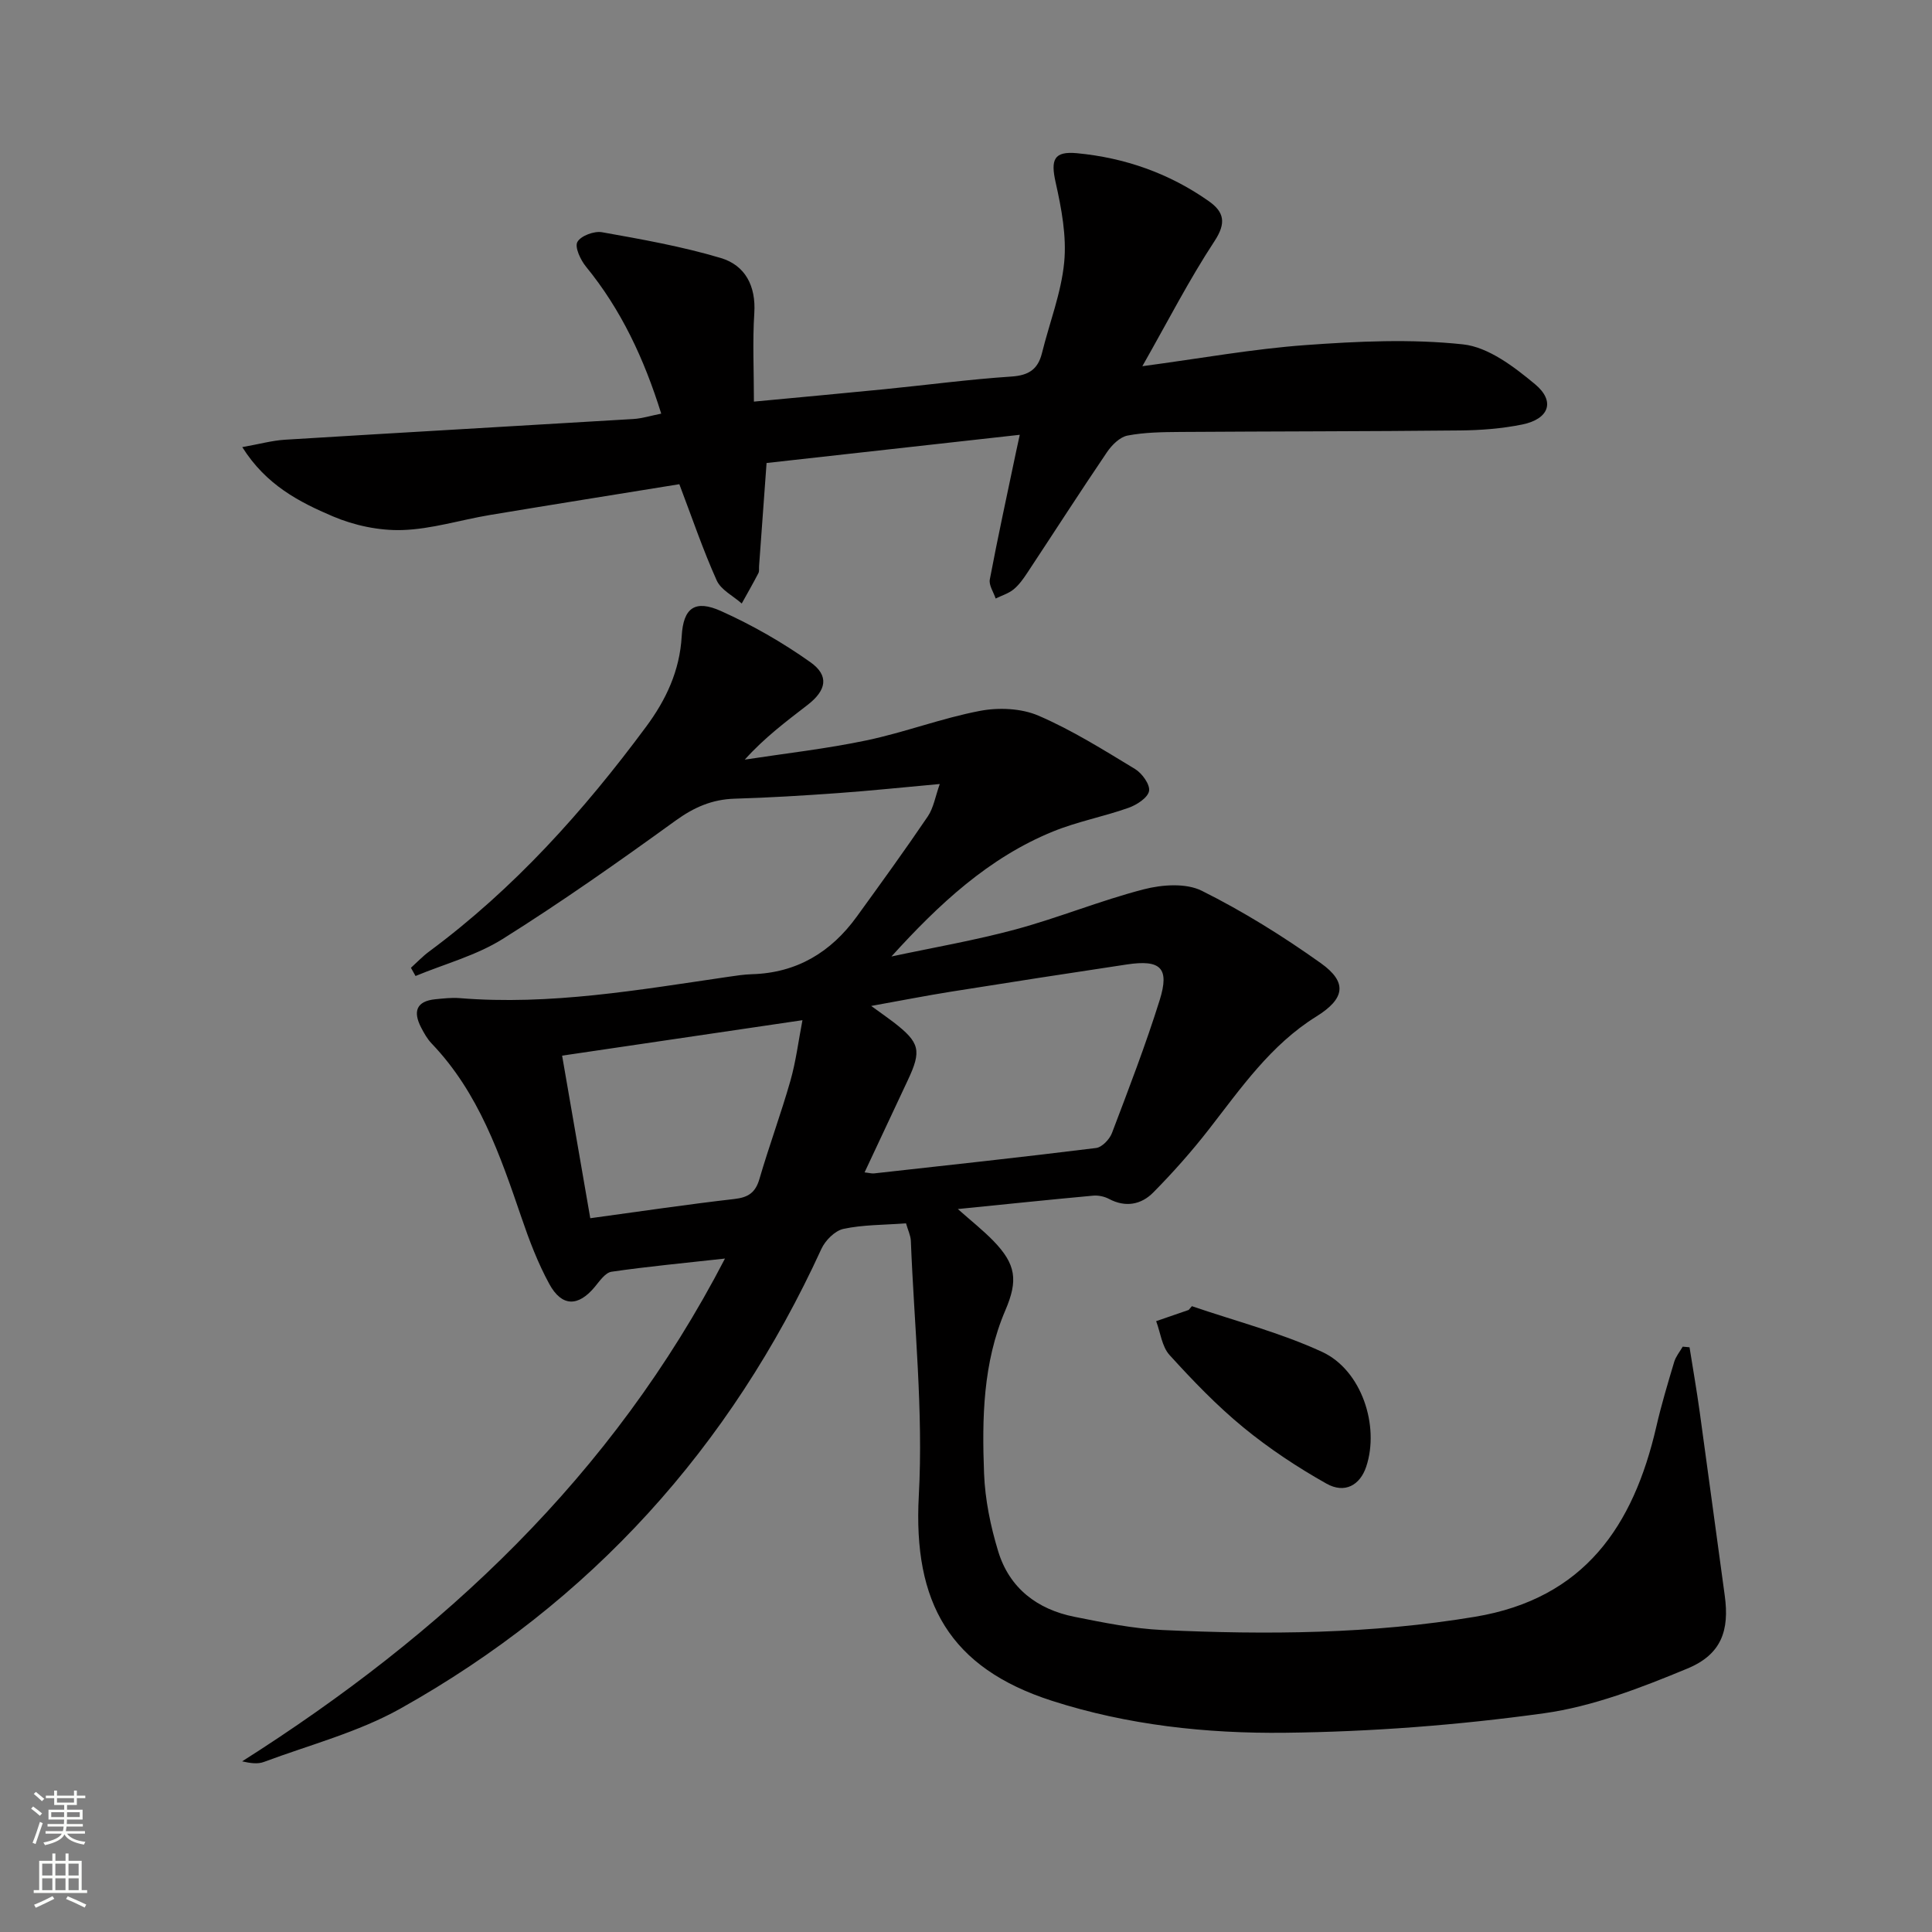
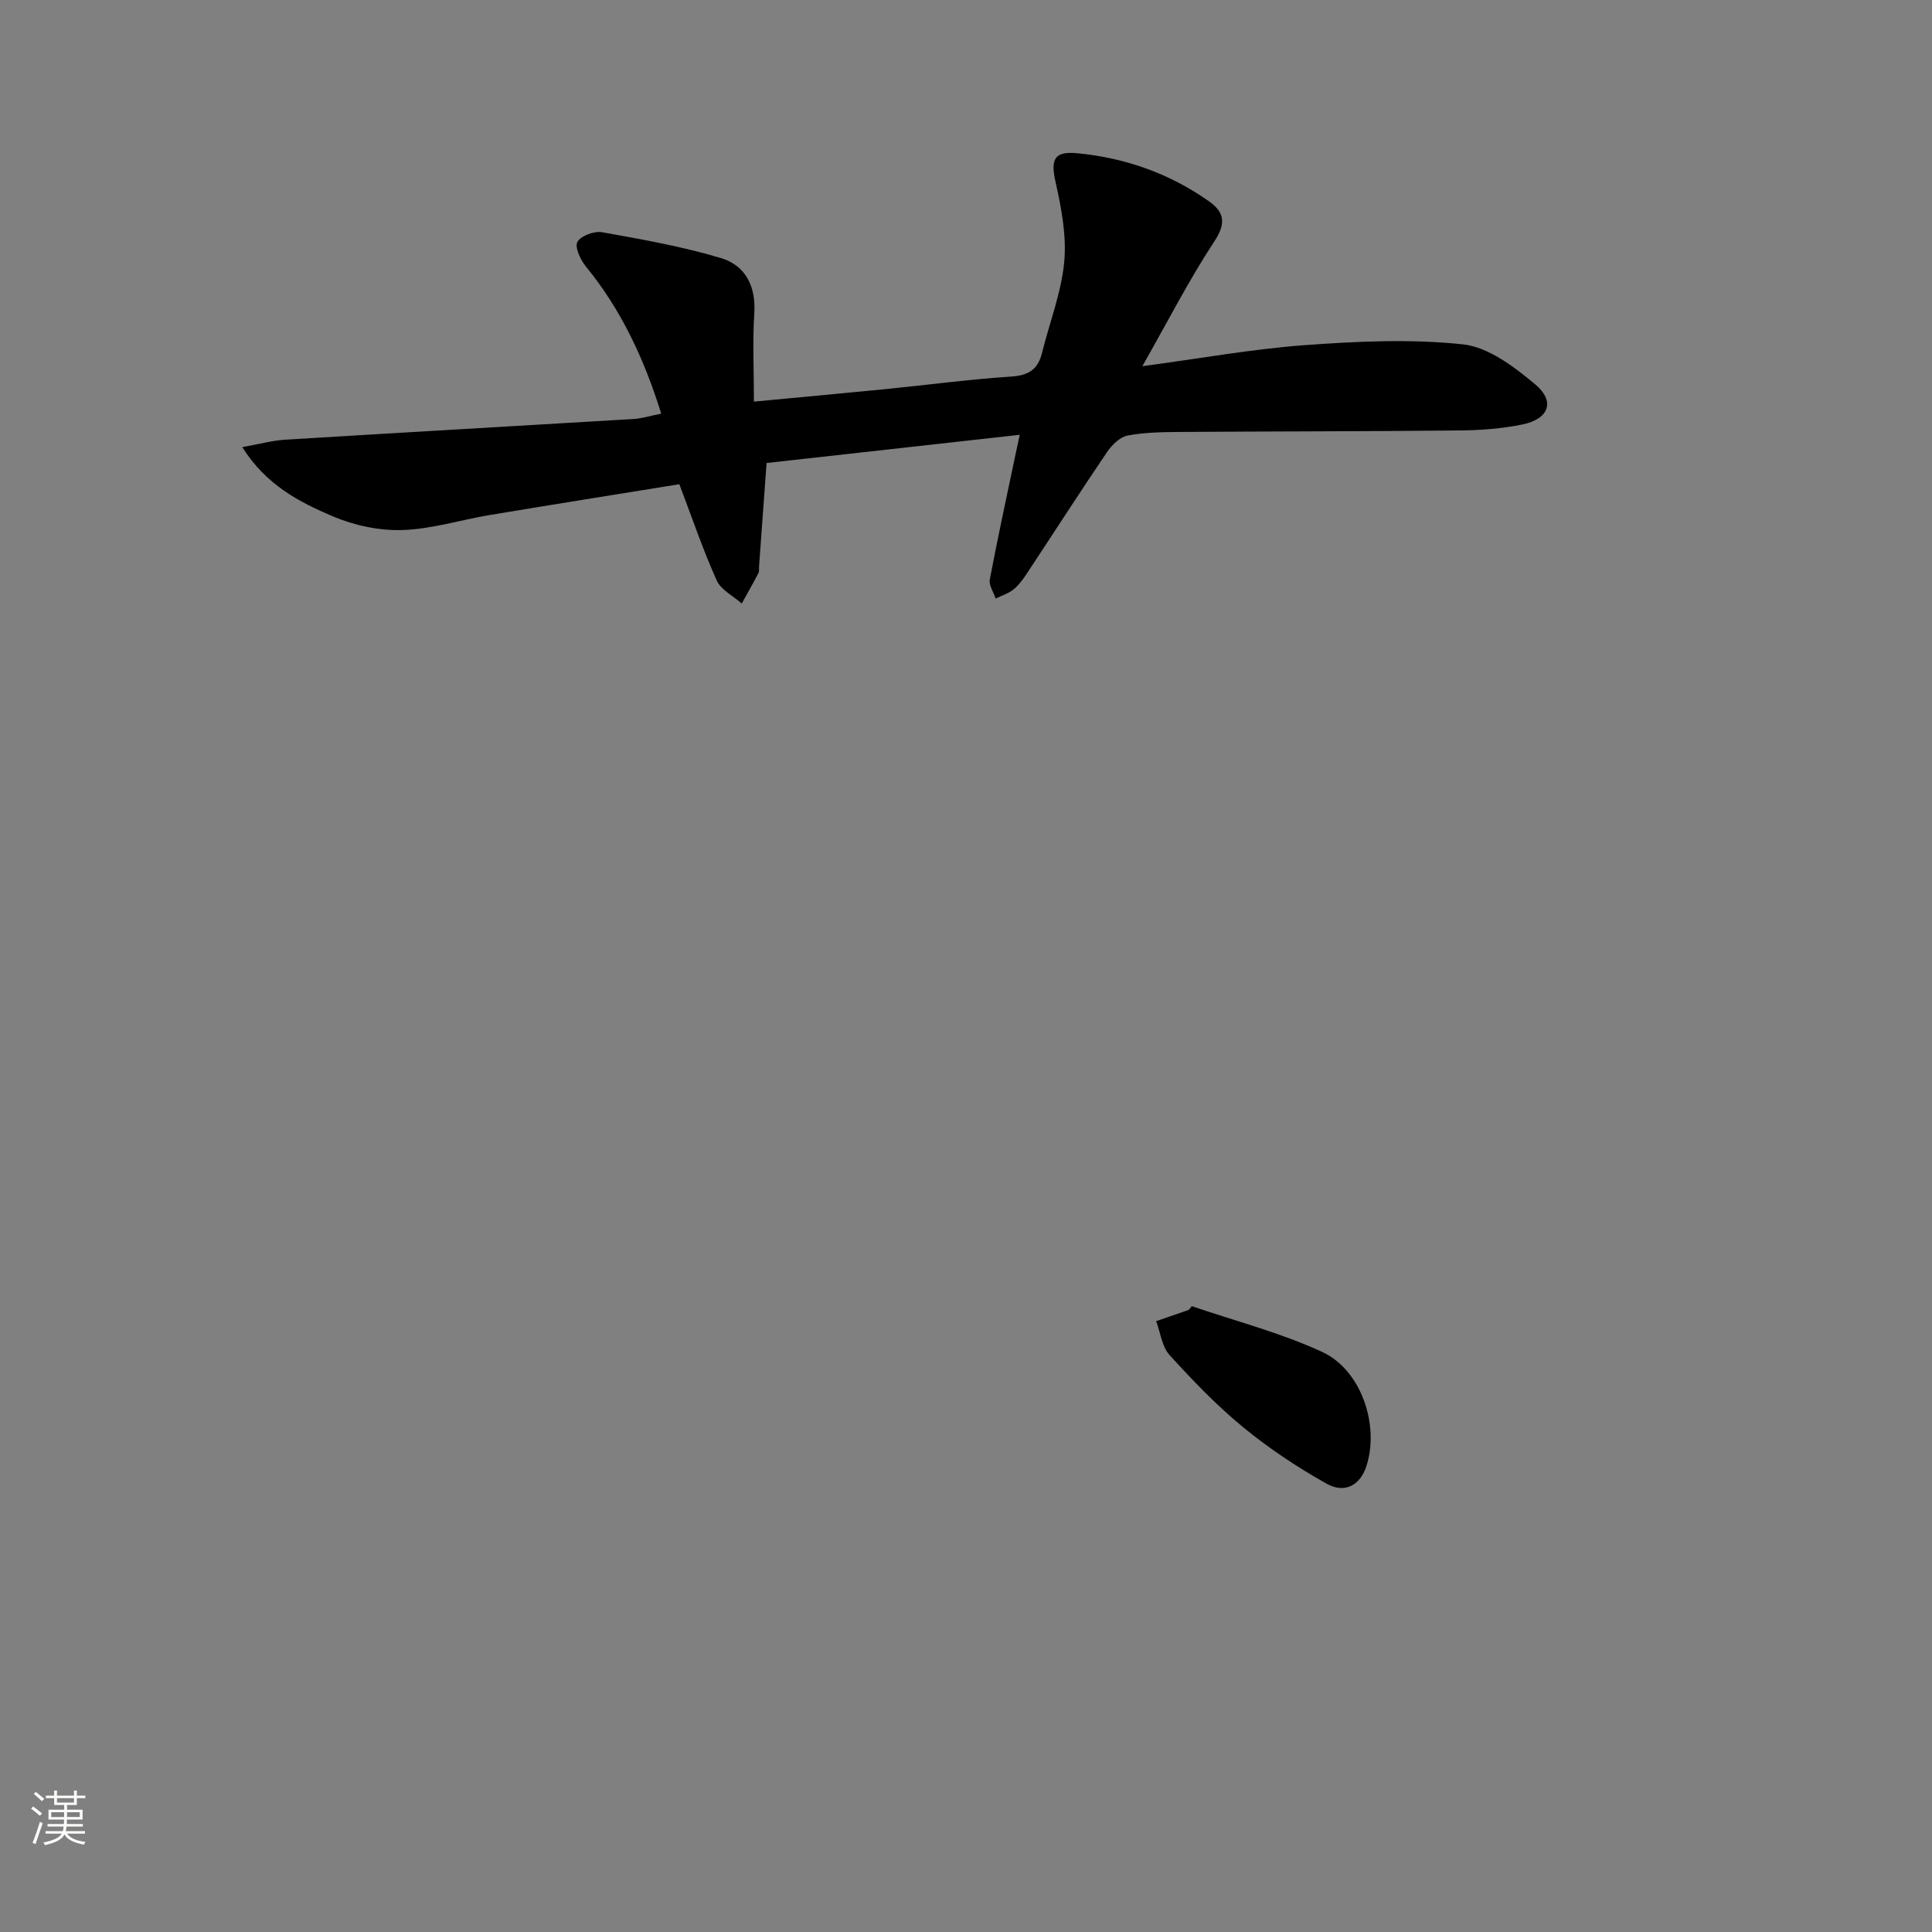
<svg xmlns="http://www.w3.org/2000/svg" enable-background="new 0 0 400 400" viewBox="0 0 400 400">
  <rect x="0" y="0" width="400" height="400" fill="#808080" stroke="none" />
  <g fill="#010000">
-     <path d="m187.58 253.28c-4.72.35-8.94.28-12.96 1.15-1.76.38-3.75 2.38-4.56 4.14-18.84 41.11-47.73 73.1-87.17 95.18-8.74 4.89-18.77 7.5-28.25 11.04-1.27.48-2.8.27-4.51-.12 41.62-26.41 76.59-58.99 99.97-104.1-8.46.94-16 1.64-23.49 2.73-1.29.19-2.46 1.92-3.46 3.13-3.42 4.13-6.82 4.17-9.42-.59-2.37-4.34-4.16-9.05-5.76-13.75-4.43-12.94-8.84-25.85-18.6-36.04-.91-.95-1.58-2.15-2.19-3.33-1.69-3.27-1.02-5.45 2.98-5.84 1.65-.16 3.34-.36 4.98-.23 18.76 1.53 37.14-1.71 55.56-4.4 1.65-.24 3.3-.5 4.96-.55 9.3-.26 16.39-4.55 21.73-11.93 4.97-6.86 9.95-13.73 14.7-20.74 1.2-1.78 1.56-4.13 2.48-6.71-7.64.69-14.34 1.4-21.05 1.88-7.13.51-14.27.95-21.42 1.16-4.67.14-8.41 1.78-12.23 4.54-11.71 8.47-23.55 16.82-35.79 24.5-5.47 3.43-12 5.16-18.05 7.67-.32-.57-.63-1.13-.95-1.7 1.25-1.13 2.42-2.37 3.77-3.37 17.57-13.01 31.98-29.07 44.92-46.54 4.12-5.55 6.97-11.59 7.37-18.75.33-5.89 2.76-7.62 8.16-5.19 6.45 2.9 12.7 6.48 18.47 10.57 3.95 2.8 3.36 5.83-.6 8.88-4.43 3.42-8.9 6.77-12.97 11.3 8.42-1.29 16.91-2.24 25.23-3.99 7.9-1.66 15.54-4.59 23.46-6.1 3.87-.74 8.54-.54 12.09.98 6.97 3 13.49 7.1 20.01 11.05 1.46.88 3.15 3.23 2.91 4.56-.26 1.4-2.55 2.88-4.25 3.48-5.14 1.83-10.59 2.84-15.63 4.9-13.34 5.43-23.66 15.07-33.46 25.88 8.6-1.84 17.29-3.33 25.76-5.62 8.93-2.42 17.55-5.98 26.5-8.29 3.79-.98 8.73-1.33 12.01.31 8.58 4.28 16.81 9.41 24.63 14.98 5.61 4 4.96 7.39-.95 11.06-9.44 5.87-15.59 14.83-22.24 23.37-3.56 4.57-7.43 8.93-11.5 13.05-2.48 2.51-5.73 3.16-9.17 1.33-.96-.51-2.22-.77-3.3-.67-9.06.83-18.11 1.78-27.99 2.77 2.81 2.49 5.23 4.4 7.36 6.59 4.7 4.85 5.14 8.17 2.47 14.39-4.64 10.83-4.84 22.34-4.4 33.79.21 5.4 1.34 10.89 2.92 16.08 2.32 7.65 8.11 12.05 15.83 13.58 6.02 1.2 12.11 2.45 18.21 2.73 21.63 1 43.21.84 64.72-2.75 22.63-3.78 32.76-18.81 37.5-39.34 1.04-4.53 2.38-8.99 3.71-13.44.34-1.12 1.16-2.1 1.76-3.14.47.04.94.08 1.41.13.71 4.47 1.49 8.94 2.11 13.42 1.76 12.66 3.43 25.33 5.18 37.99.99 7.2-.66 12.17-7.72 15.1-9.58 3.97-19.58 7.86-29.74 9.27-17.73 2.45-35.72 3.83-53.61 4.03-16.24.18-32.55-1.58-48.2-6.61-21.19-6.81-28.8-20.32-27.59-42.49.95-17.52-.96-35.19-1.65-52.79-.07-1.12-.61-2.21-1-3.58zm-8.58-10.55c1 .11 1.5.27 1.98.21 15.32-1.7 30.65-3.36 45.95-5.26 1.23-.15 2.8-1.8 3.29-3.1 3.46-9.11 6.97-18.23 9.88-27.52 2.08-6.66.21-8.43-6.79-7.38-12.14 1.82-24.26 3.7-36.38 5.63-5.21.83-10.39 1.85-16.56 2.96 2.23 1.62 3.45 2.46 4.62 3.36 5.48 4.23 5.86 5.87 2.94 12.06-2.96 6.28-5.9 12.57-8.93 19.04zm-62.62-24.17c1.95 11.25 3.87 22.34 5.83 33.66 10.48-1.43 20.14-2.87 29.84-3.98 2.89-.33 4.37-1.33 5.19-4.17 1.99-6.82 4.46-13.49 6.41-20.32 1.14-4.01 1.65-8.19 2.49-12.53-17.09 2.52-33.25 4.91-49.76 7.34z" />
    <path d="m136.9 85.64c-3.56-11.41-8.31-21.55-15.59-30.45-1.12-1.38-2.36-4.02-1.77-5.09.7-1.28 3.48-2.31 5.1-2.02 8.26 1.47 16.58 2.95 24.6 5.34 5.02 1.5 7.29 5.75 6.93 11.4-.38 5.89-.08 11.82-.08 18.33 9.94-.94 18.5-1.72 27.06-2.57 8.76-.87 17.49-2.04 26.26-2.62 3.57-.24 5.48-1.48 6.32-4.86 1.55-6.28 3.99-12.45 4.6-18.8.52-5.42-.56-11.13-1.77-16.53-1.05-4.7-.4-6.5 4.42-6.05 9.9.94 19.09 4.16 27.26 9.91 3.19 2.24 3.71 4.5 1.2 8.31-5.26 8-9.64 16.57-14.93 25.88 12.15-1.63 22.9-3.58 33.74-4.37 10.86-.79 21.91-1.31 32.67-.15 5.24.57 10.56 4.64 14.9 8.25 4.25 3.54 2.89 7.21-2.66 8.34-4.2.85-8.57 1.19-12.86 1.23-19.32.2-38.64.18-57.96.31-3.65.03-7.35.07-10.9.75-1.59.31-3.24 1.95-4.24 3.42-5.6 8.26-10.99 16.65-16.49 24.97-.82 1.24-1.72 2.52-2.85 3.45-1.05.86-2.47 1.28-3.72 1.9-.43-1.32-1.44-2.76-1.21-3.95 1.66-8.78 3.57-17.51 5.4-26.26.2-.96.41-1.91.8-3.69-17.8 1.98-35.16 3.92-52.42 5.84-.54 7.45-1.05 14.38-1.55 21.32-.04.5.07 1.07-.14 1.48-1.1 2.12-2.29 4.2-3.45 6.29-1.78-1.58-4.3-2.81-5.19-4.79-2.84-6.32-5.07-12.91-7.73-19.91-12.84 2.08-26.05 4.18-39.25 6.38-6.05 1.01-12.04 2.92-18.1 3.11-4.79.15-9.97-.95-14.4-2.84-6.91-2.95-13.79-6.45-18.74-14.33 3.51-.62 6.15-1.36 8.83-1.53 24.05-1.48 48.11-2.84 72.16-4.29 1.78-.11 3.54-.67 5.75-1.11z" />
-     <path d="m246.77 270.43c9.02 3.09 18.36 5.49 26.97 9.47 8.18 3.78 11.93 15.34 9.12 23.76-1.27 3.82-4.44 5.65-8.23 3.51-6.03-3.39-11.88-7.27-17.22-11.65-5.49-4.51-10.48-9.71-15.27-14.98-1.58-1.74-1.88-4.64-2.77-7.01 2.24-.77 4.48-1.55 6.73-2.32.22-.26.45-.52.67-.78z" />
+     <path d="m246.77 270.43c9.02 3.09 18.36 5.49 26.97 9.47 8.18 3.78 11.93 15.34 9.12 23.76-1.27 3.82-4.44 5.65-8.23 3.51-6.03-3.39-11.88-7.27-17.22-11.65-5.49-4.51-10.48-9.71-15.27-14.98-1.58-1.74-1.88-4.64-2.77-7.01 2.24-.77 4.48-1.55 6.73-2.32.22-.26.45-.52.67-.78" />
  </g>
  <path d="m6.44 374.46.42-.45c.65.47 1.27.95 1.85 1.44l-.45.49c-.65-.56-1.25-1.06-1.82-1.48m.93 7.33-.63-.26c.55-1.36 1.05-2.8 1.52-4.33.19.1.38.19.59.27-.46 1.29-.95 2.73-1.48 4.32m-.38-10.38.44-.42c.43.34 1.01.82 1.74 1.44l-.49.49c-.53-.51-1.09-1.01-1.69-1.51m2.5.35h1.72v-1.04h.59v1.04h3.52v-1.04h.59v1.04h1.75v.53h-1.75v1.42h-2.03v.97h3.22v2.03h-3.24c0 .35-.01.66-.03.93h3.32v.53h-3.37c-.03.27-.08.58-.15.94h3.96v.53h-3.71c.67.92 1.93 1.48 3.79 1.68-.13.24-.23.44-.29.59-2.13-.38-3.48-1.08-4.04-2.12-.43.97-1.77 1.72-4.03 2.23-.09-.19-.2-.37-.33-.55 2.1-.42 3.37-1.03 3.81-1.83h-3.36v-.53h3.58c.08-.29.13-.61.16-.94h-3.33v-.53h3.39c.02-.27.04-.58.04-.93h-3.23v-2.03h3.25v-.97h-2.07v-1.42h-1.73zm1.12 3.44v1h2.65c.01-.3.02-.44.01-.4v-.25-.35zm1.19-2h3.52v-.91h-3.52zm4.71 2h-2.63v.59c0 .15-.01.28-.01.4h2.64z" fill="#fbfcfa" />
-   <path d="m13.56 383.74h.63v1.52h2.72v6.07h1.13v.6h-11.06v-.6h1.13v-6.07h2.73v-1.52h.63v1.52h2.1v-1.52zm-2.69 8.83.38.56c-1.24.63-2.53 1.25-3.85 1.85-.1-.21-.21-.42-.34-.63 1.36-.55 2.63-1.15 3.81-1.78m-2.13-4.27h2.1v-2.45h-2.1zm0 3.04h2.1v-2.46h-2.1zm2.72-3.04h2.1v-2.45h-2.1zm0 3.04h2.1v-2.46h-2.1zm6.07 3.6c-1.41-.71-2.7-1.3-3.86-1.78l.35-.56c1.45.62 2.75 1.19 3.84 1.72zm-1.25-9.09h-2.1v2.45h2.1zm-2.09 5.49h2.1v-2.46h-2.1z" fill="#fbfcfa" />
</svg>